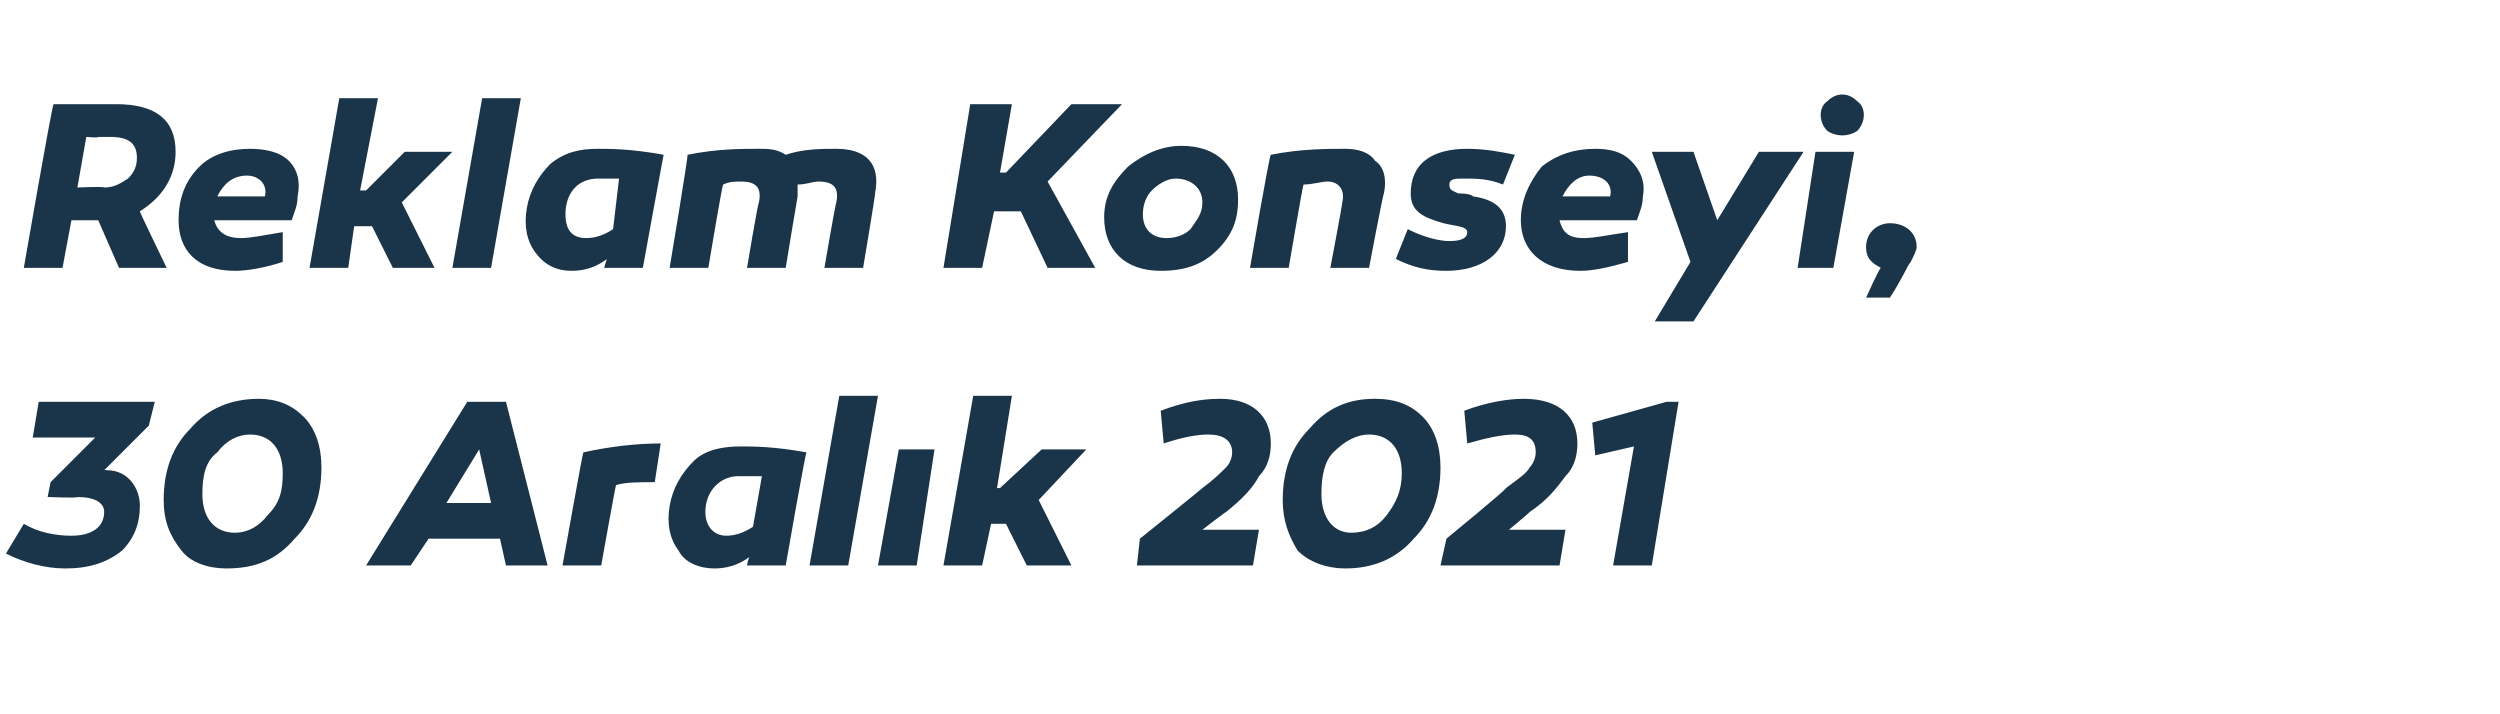
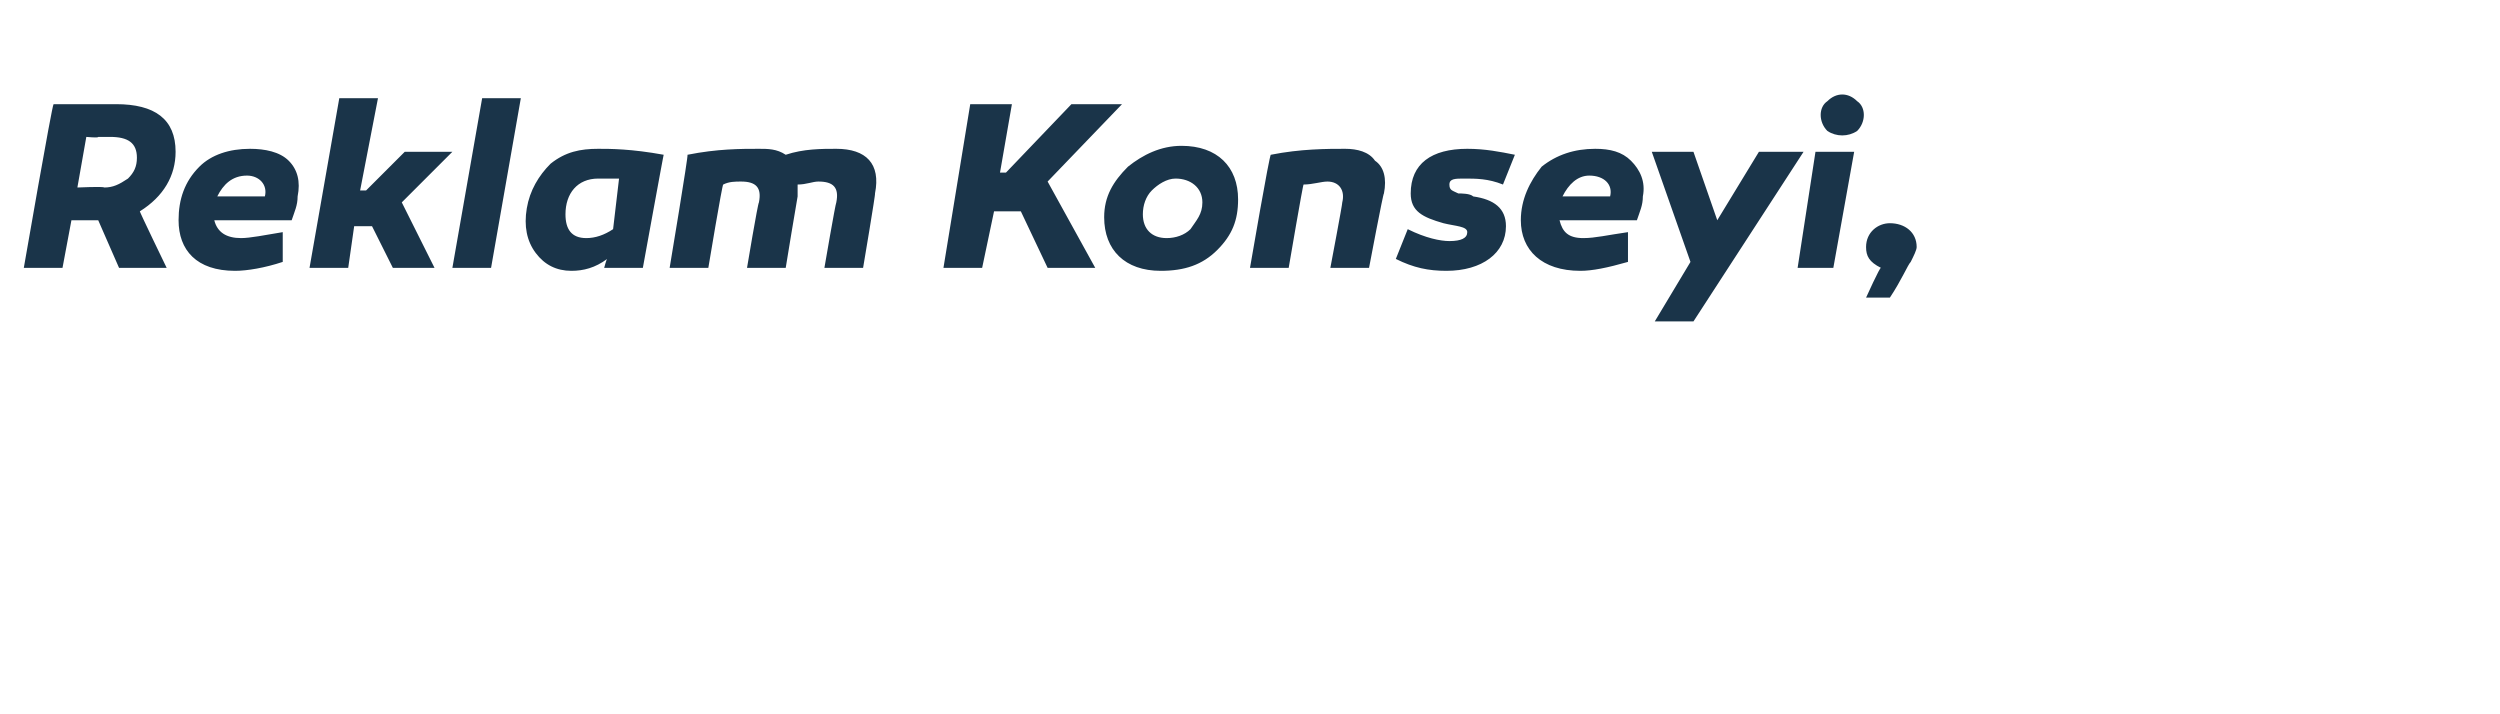
<svg xmlns="http://www.w3.org/2000/svg" version="1.1" width="84px" height="24px" viewBox="0 -3 84 24" style="top:-3px">
  <desc>Reklam Konseyi, 30 Aral k 2021</desc>
  <defs />
  <g id="Polygon36355">
-     <path d="M 3.5 12.8 C 3.5 12.8 3.58 12.78 3.6 12.8 C 4.3 12.8 4.7 13.4 4.7 14 C 4.7 14.6 4.5 15.1 4.1 15.5 C 3.6 15.9 3 16.1 2.2 16.1 C 1.5 16.1 0.8 15.9 0.2 15.6 C 0.2 15.6 0.8 14.6 0.8 14.6 C 1.3 14.9 1.9 15 2.4 15 C 3.1 15 3.5 14.7 3.5 14.2 C 3.5 13.9 3.2 13.7 2.6 13.7 C 2.62 13.74 1.6 13.7 1.6 13.7 L 1.7 13.2 L 3.2 11.7 L 1.1 11.7 L 1.3 10.5 L 5.2 10.5 L 5 11.3 L 3.5 12.8 Z M 10.2 11 C 10.6 11.4 10.8 12 10.8 12.7 C 10.8 13.7 10.5 14.5 9.9 15.1 C 9.3 15.8 8.6 16.1 7.6 16.1 C 7 16.1 6.4 15.9 6.1 15.5 C 5.7 15 5.5 14.5 5.5 13.8 C 5.5 12.8 5.8 12 6.4 11.4 C 7 10.7 7.8 10.4 8.7 10.4 C 9.3 10.4 9.8 10.6 10.2 11 Z M 9 14.3 C 9.4 13.9 9.5 13.5 9.5 12.9 C 9.5 12.1 9.1 11.6 8.4 11.6 C 8 11.6 7.6 11.8 7.3 12.2 C 6.9 12.5 6.8 13 6.8 13.6 C 6.8 14.4 7.2 14.9 7.9 14.9 C 8.3 14.9 8.7 14.7 9 14.3 Z M 13.8 16 L 12.3 16 L 15.7 10.5 L 17 10.5 L 18.4 16 L 17 16 L 16.8 15.1 L 14.4 15.1 L 13.8 16 Z M 15 13.9 L 16.5 13.9 L 16.1 12.1 L 15 13.9 Z M 22 13.2 C 21.5 13.2 21 13.2 20.7 13.3 C 20.69 13.26 20.2 16 20.2 16 L 18.9 16 C 18.9 16 19.58 12.2 19.6 12.2 C 20.5 12 21.4 11.9 22.2 11.9 C 22.2 11.9 22 13.2 22 13.2 Z M 27.1 12.2 C 27.07 12.15 26.4 16 26.4 16 L 25.1 16 C 25.1 16 25.15 15.7 25.2 15.7 C 24.8 16 24.4 16.1 24 16.1 C 23.5 16.1 23 15.9 22.8 15.5 C 22.5 15.1 22.4 14.6 22.5 14 C 22.6 13.4 22.9 12.9 23.3 12.5 C 23.7 12.1 24.3 12 24.9 12 C 25.3 12 26 12 27.1 12.2 Z M 23.7 14.2 C 23.7 14.7 24 15 24.4 15 C 24.7 15 25 14.9 25.3 14.7 C 25.3 14.7 25.6 13 25.6 13 C 25.3 13 25.1 13 24.8 13 C 24.2 13 23.7 13.5 23.7 14.2 Z M 28.5 16 L 27.2 16 L 28.2 10.3 L 29.5 10.3 L 28.5 16 Z M 30.8 16 L 29.5 16 L 30.2 12.1 L 31.4 12.1 L 30.8 16 Z M 33.6 13.4 L 35 12.1 L 36.5 12.1 L 34.9 13.8 L 36 16 L 34.5 16 L 33.8 14.6 L 33.3 14.6 L 33 16 L 31.7 16 L 32.7 10.3 L 34 10.3 L 33.5 13.4 L 33.6 13.4 Z M 38.2 16 L 38.3 15.1 C 38.3 15.1 40.39 13.42 40.4 13.4 C 40.8 13.1 41 12.9 41.2 12.7 C 41.3 12.6 41.4 12.4 41.4 12.2 C 41.4 11.8 41.1 11.6 40.6 11.6 C 40.2 11.6 39.7 11.7 39.1 11.9 C 39.1 11.9 39 10.8 39 10.8 C 39.8 10.5 40.4 10.4 41 10.4 C 42.1 10.4 42.7 11 42.7 11.9 C 42.7 12.3 42.6 12.7 42.3 13 C 42.1 13.4 41.7 13.8 41.2 14.2 C 41.16 14.21 40.4 14.8 40.4 14.8 L 42.3 14.8 L 42.1 16 L 38.2 16 Z M 47.8 11 C 48.2 11.4 48.4 12 48.4 12.7 C 48.4 13.7 48.1 14.5 47.5 15.1 C 46.9 15.8 46.1 16.1 45.2 16.1 C 44.6 16.1 44 15.9 43.6 15.5 C 43.3 15 43.1 14.5 43.1 13.8 C 43.1 12.8 43.4 12 44 11.4 C 44.6 10.7 45.3 10.4 46.2 10.4 C 46.9 10.4 47.4 10.6 47.8 11 Z M 46.6 14.3 C 46.9 13.9 47.1 13.5 47.1 12.9 C 47.1 12.1 46.7 11.6 46 11.6 C 45.6 11.6 45.2 11.8 44.8 12.2 C 44.5 12.5 44.4 13 44.4 13.6 C 44.4 14.4 44.8 14.9 45.4 14.9 C 45.9 14.9 46.3 14.7 46.6 14.3 Z M 48.4 16 L 48.6 15.1 C 48.6 15.1 50.65 13.42 50.6 13.4 C 51 13.1 51.3 12.9 51.4 12.7 C 51.5 12.6 51.6 12.4 51.6 12.2 C 51.6 11.8 51.4 11.6 50.9 11.6 C 50.5 11.6 50 11.7 49.3 11.9 C 49.3 11.9 49.2 10.8 49.2 10.8 C 50 10.5 50.7 10.4 51.2 10.4 C 52.4 10.4 53 11 53 11.9 C 53 12.3 52.9 12.7 52.6 13 C 52.3 13.4 52 13.8 51.4 14.2 C 51.41 14.21 50.7 14.8 50.7 14.8 L 52.6 14.8 L 52.4 16 L 48.4 16 Z M 54.2 16 L 54.9 12 L 53.6 12.3 L 53.5 11.2 L 56 10.5 L 56.4 10.5 L 55.5 16 L 54.2 16 Z " stroke="none" fill="#1a3449" />
-   </g>
+     </g>
  <g id="Polygon36354">
    <path d="M 3 4.4 L 2.4 4.4 L 2.1 6 L 0.8 6 C 0.8 6 1.75 0.52 1.8 0.5 C 2.5 0.5 3.2 0.5 3.9 0.5 C 5.2 0.5 5.9 1 5.9 2.1 C 5.9 2.9 5.5 3.6 4.7 4.1 C 4.66 4.06 5.6 6 5.6 6 L 4 6 L 3.3 4.4 L 3 4.4 Z M 3.5 3.3 C 3.8 3.3 4 3.2 4.3 3 C 4.5 2.8 4.6 2.6 4.6 2.3 C 4.6 1.8 4.3 1.6 3.7 1.6 C 3.6 1.6 3.5 1.6 3.3 1.6 C 3.31 1.64 2.9 1.6 2.9 1.6 L 2.6 3.3 C 2.6 3.3 3.48 3.26 3.5 3.3 Z M 9.7 2.4 C 10 2.7 10.1 3.1 10 3.6 C 10 3.9 9.9 4.1 9.8 4.4 C 9.8 4.4 7.2 4.4 7.2 4.4 C 7.3 4.8 7.6 5 8.1 5 C 8.4 5 8.9 4.9 9.5 4.8 C 9.5 4.8 9.5 5.8 9.5 5.8 C 8.9 6 8.3 6.1 7.9 6.1 C 6.6 6.1 6 5.4 6 4.4 C 6 3.7 6.2 3.1 6.7 2.6 C 7.1 2.2 7.7 2 8.4 2 C 8.9 2 9.4 2.1 9.7 2.4 Z M 7.3 3.6 C 7.3 3.6 8.9 3.6 8.9 3.6 C 9 3.2 8.7 2.9 8.3 2.9 C 7.8 2.9 7.5 3.2 7.3 3.6 Z M 12.3 3.4 L 13.6 2.1 L 15.2 2.1 L 13.5 3.8 L 14.6 6 L 13.2 6 L 12.5 4.6 L 11.9 4.6 L 11.7 6 L 10.4 6 L 11.4 0.3 L 12.7 0.3 L 12.1 3.4 L 12.3 3.4 Z M 16.5 6 L 15.2 6 L 16.2 0.3 L 17.5 0.3 L 16.5 6 Z M 22.3 2.2 C 22.3 2.15 21.6 6 21.6 6 L 20.3 6 C 20.3 6 20.38 5.7 20.4 5.7 C 20 6 19.6 6.1 19.2 6.1 C 18.7 6.1 18.3 5.9 18 5.5 C 17.7 5.1 17.6 4.6 17.7 4 C 17.8 3.4 18.1 2.9 18.5 2.5 C 19 2.1 19.5 2 20.1 2 C 20.5 2 21.2 2 22.3 2.2 Z M 19 4.2 C 19 4.7 19.2 5 19.7 5 C 20 5 20.3 4.9 20.6 4.7 C 20.6 4.7 20.8 3 20.8 3 C 20.6 3 20.3 3 20.1 3 C 19.4 3 19 3.5 19 4.2 Z M 29.4 3.5 C 29.43 3.46 29 6 29 6 L 27.7 6 C 27.7 6 28.07 3.84 28.1 3.8 C 28.2 3.3 28 3.1 27.5 3.1 C 27.3 3.1 27.1 3.2 26.8 3.2 C 26.8 3.3 26.8 3.5 26.8 3.6 C 26.79 3.62 26.4 6 26.4 6 L 25.1 6 C 25.1 6 25.46 3.84 25.5 3.8 C 25.6 3.3 25.4 3.1 24.9 3.1 C 24.7 3.1 24.5 3.1 24.3 3.2 C 24.27 3.17 23.8 6 23.8 6 L 22.5 6 C 22.5 6 23.14 2.17 23.1 2.2 C 24.1 2 24.9 2 25.5 2 C 25.8 2 26.1 2 26.4 2.2 C 27 2 27.6 2 28.1 2 C 29.1 2 29.6 2.5 29.4 3.5 Z M 33 6 L 31.7 6 L 32.6 0.5 L 34 0.5 L 33.6 2.8 L 33.8 2.8 L 36 0.5 L 37.7 0.5 L 35.2 3.1 L 36.8 6 L 35.2 6 L 34.3 4.1 L 33.4 4.1 L 33 6 Z M 41.6 3.7 C 41.6 4.4 41.4 4.9 40.9 5.4 C 40.4 5.9 39.8 6.1 39 6.1 C 37.8 6.1 37.1 5.4 37.1 4.3 C 37.1 3.6 37.4 3.1 37.9 2.6 C 38.4 2.2 39 1.9 39.7 1.9 C 40.9 1.9 41.6 2.6 41.6 3.7 Z M 40 4.7 C 40.2 4.4 40.4 4.2 40.4 3.8 C 40.4 3.3 40 3 39.5 3 C 39.2 3 38.9 3.2 38.7 3.4 C 38.5 3.6 38.4 3.9 38.4 4.2 C 38.4 4.7 38.7 5 39.2 5 C 39.5 5 39.8 4.9 40 4.7 Z M 46.2 2.4 C 46.5 2.6 46.6 3 46.5 3.5 C 46.48 3.46 46 6 46 6 L 44.7 6 C 44.7 6 45.11 3.84 45.1 3.8 C 45.2 3.4 45 3.1 44.6 3.1 C 44.4 3.1 44.1 3.2 43.8 3.2 C 43.78 3.18 43.3 6 43.3 6 L 42 6 C 42 6 42.66 2.15 42.7 2.2 C 43.7 2 44.6 2 45.2 2 C 45.6 2 46 2.1 46.2 2.4 Z M 47.3 4.7 C 47.9 5 48.4 5.1 48.7 5.1 C 49.1 5.1 49.3 5 49.3 4.8 C 49.3 4.6 48.9 4.6 48.5 4.5 C 47.8 4.3 47.4 4.1 47.4 3.5 C 47.4 2.5 48.1 2 49.3 2 C 49.9 2 50.4 2.1 50.9 2.2 C 50.9 2.2 50.5 3.2 50.5 3.2 C 50 3 49.6 3 49.2 3 C 48.9 3 48.7 3 48.7 3.2 C 48.7 3.4 48.8 3.4 49 3.5 C 49.1 3.5 49.4 3.5 49.5 3.6 C 50.2 3.7 50.6 4 50.6 4.6 C 50.6 5.5 49.8 6.1 48.6 6.1 C 48 6.1 47.5 6 46.9 5.7 C 46.9 5.7 47.3 4.7 47.3 4.7 Z M 54.8 2.4 C 55.1 2.7 55.3 3.1 55.2 3.6 C 55.2 3.9 55.1 4.1 55 4.4 C 55 4.4 52.4 4.4 52.4 4.4 C 52.5 4.8 52.7 5 53.2 5 C 53.6 5 54 4.9 54.7 4.8 C 54.7 4.8 54.7 5.8 54.7 5.8 C 54 6 53.5 6.1 53.1 6.1 C 51.8 6.1 51.1 5.4 51.1 4.4 C 51.1 3.7 51.4 3.1 51.8 2.6 C 52.3 2.2 52.9 2 53.6 2 C 54.1 2 54.5 2.1 54.8 2.4 Z M 52.5 3.6 C 52.5 3.6 54.1 3.6 54.1 3.6 C 54.2 3.2 53.9 2.9 53.4 2.9 C 53 2.9 52.7 3.2 52.5 3.6 Z M 56.9 7.8 L 55.6 7.8 L 56.8 5.8 L 55.5 2.1 L 56.9 2.1 L 57.7 4.4 L 59.1 2.1 L 60.6 2.1 L 56.9 7.8 Z M 61.4 1.4 C 61.1 1.1 61.1 0.6 61.4 0.4 C 61.7 0.1 62.1 0.1 62.4 0.4 C 62.7 0.6 62.7 1.1 62.4 1.4 C 62.1 1.6 61.7 1.6 61.4 1.4 Z M 61.6 6 L 60.4 6 L 61 2.1 L 62.3 2.1 L 61.6 6 Z M 63.2 6 C 62.8 5.8 62.7 5.6 62.7 5.3 C 62.7 4.8 63.1 4.5 63.5 4.5 C 64 4.5 64.4 4.8 64.4 5.3 C 64.4 5.4 64.3 5.6 64.2 5.8 C 64.1 5.9 63.9 6.4 63.5 7 C 63.53 7 62.7 7 62.7 7 C 62.7 7 63.17 5.96 63.2 6 Z " stroke="none" fill="#1a3449" />
  </g>
</svg>